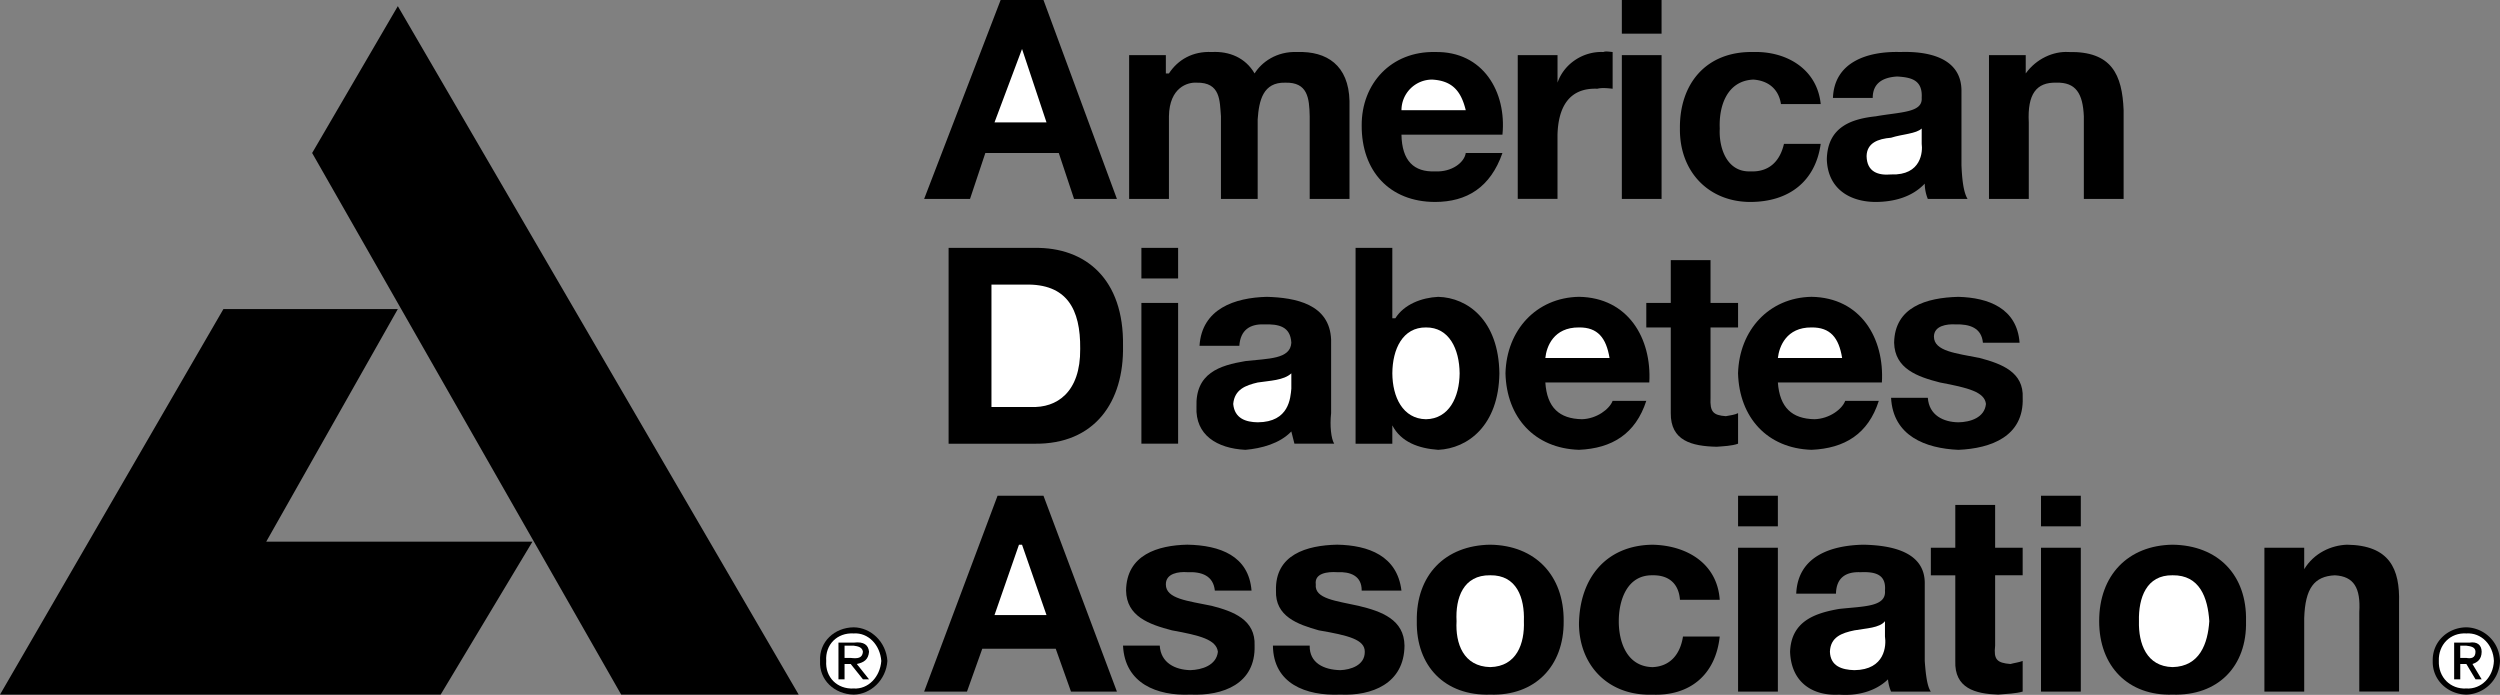
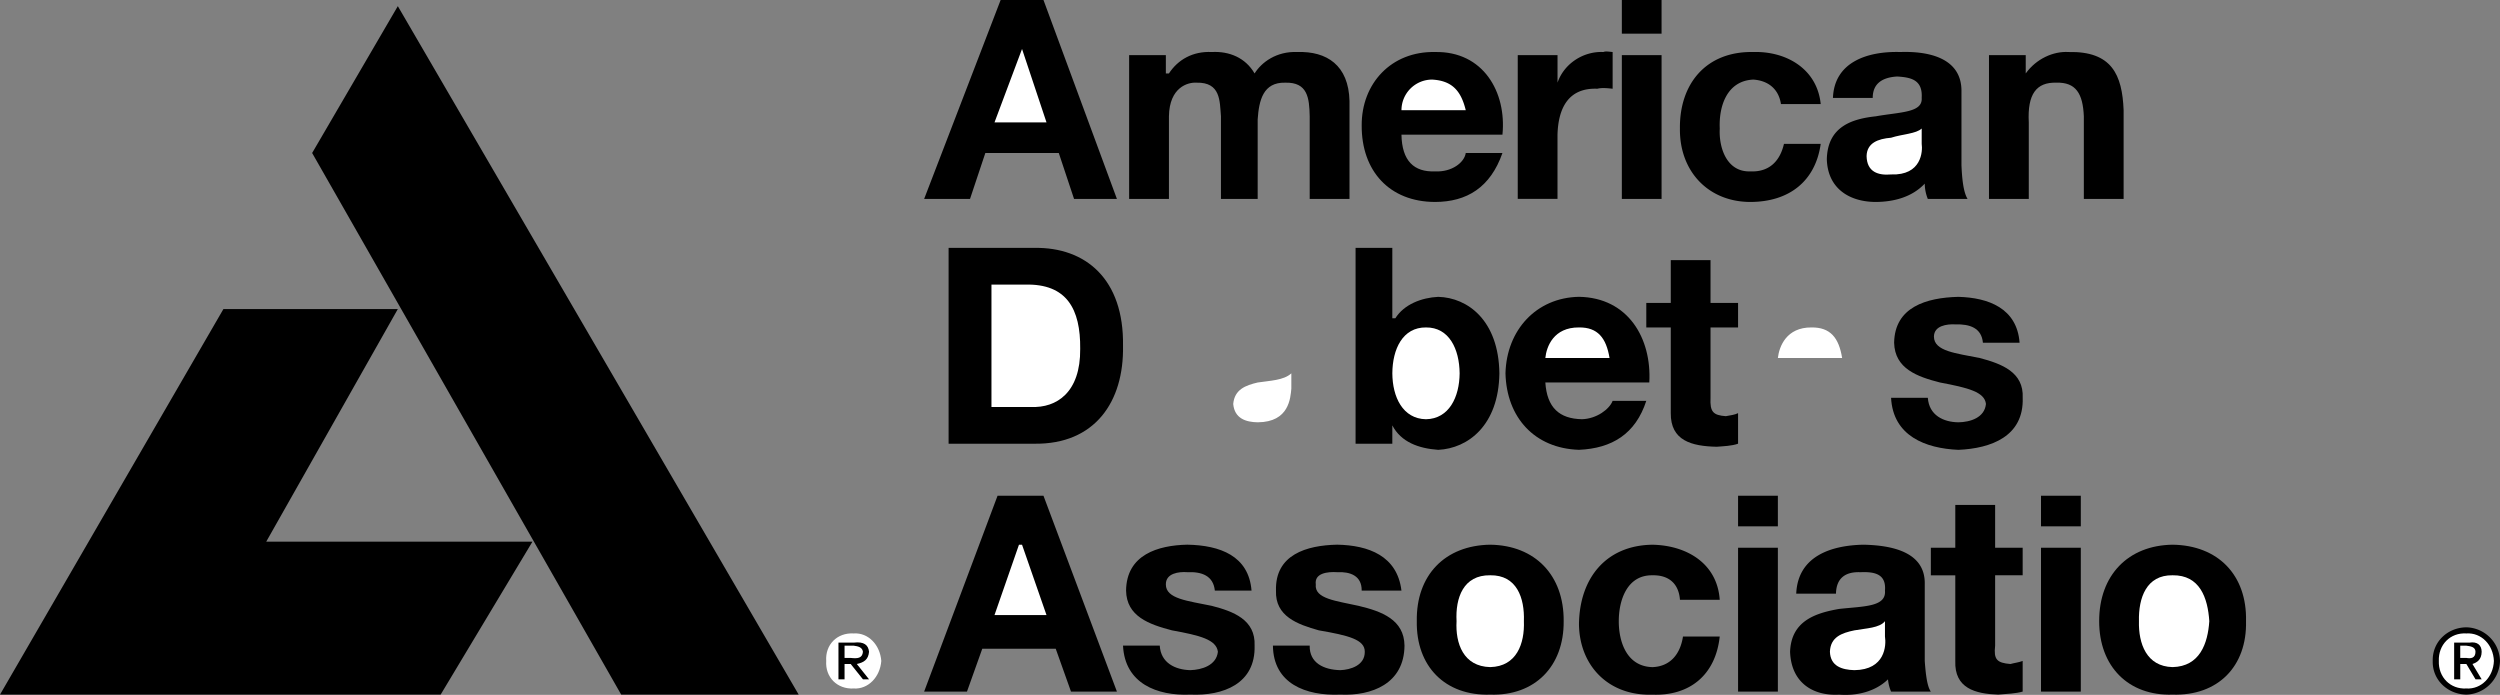
<svg xmlns="http://www.w3.org/2000/svg" viewBox="0 0 98.04 27.25">
  <rect x="0" y="0" width="98.04" height="27.25" fill="#808080" stroke="none" />
  <title>AMERICAN DIABETES - SVG vector logo - www.oklogos.com</title>
  <path d="M39.241 0h1.68l2.88 7.801H42.12L41.521 6h-2.88l-.601 1.801h-1.799l3-7.801z" />
  <path fill="#fff" d="M39 4.801h2.04l-.96-2.881L39 4.801z" />
  <path d="M44.28 2.161h1.44v.719h.121c.352-.541.938-.877 1.68-.84.69-.037 1.319.224 1.679.84.269-.432.854-.877 1.681-.84 1.149-.037 2.007.517 2.041 1.92v3.841h-1.561v-3.24c-.015-.724-.08-1.342-.96-1.319-.866-.022-1.029.693-1.08 1.439v3.12h-1.44v-3.24c-.05-.594-.006-1.342-.96-1.319-.327-.022-1.063.171-1.08 1.319v3.24H44.28v-5.64zM54.96 5.281c.017 1.03.493 1.474 1.32 1.44.649.034 1.148-.346 1.201-.721h1.439c-.473 1.352-1.396 1.917-2.641 1.92-1.793-.003-2.888-1.219-2.879-3-.009-1.636 1.151-2.917 2.879-2.88 1.885-.037 2.808 1.569 2.641 3.241h-3.96z" />
  <path d="M57.481 4.321c-.183-.744-.521-1.157-1.321-1.2a1.203 1.203 0 0 0-1.2 1.2h2.521z" fill="#fff" />
  <path d="M59.521 2.161h1.559v1.08c.258-.75 1.016-1.238 1.801-1.201.072-.037.203-.015.36 0v1.44c-.201-.023-.428-.045-.6 0-1.143-.045-1.532.77-1.562 1.8V7.8H59.52V2.161h.001zM63.602 7.801h1.558v-5.64h-1.558v5.64zM63.602 1.321h1.558V0h-1.558v1.321zM69.842 4.081c-.088-.581-.488-.917-1.08-.96-1.036.043-1.361 1.042-1.32 1.919-.041.749.272 1.715 1.199 1.681.756.034 1.168-.421 1.319-1.08h1.441c-.204 1.462-1.235 2.276-2.761 2.279-1.643-.003-2.781-1.197-2.76-2.88-.021-1.746 1.021-3.037 2.881-3 1.285-.037 2.501.658 2.64 2.041h-1.559zM71.881 3.841c.051-1.403 1.343-1.838 2.641-1.801 1.078-.037 2.423.213 2.399 1.561v2.88c.023.546.077 1.056.239 1.32h-1.559a1.641 1.641 0 0 1-.12-.6c-.5.531-1.216.715-1.92.719-1.043-.003-1.89-.535-1.92-1.679.03-1.276.984-1.579 1.92-1.68.964-.171 1.843-.139 1.8-.72.043-.71-.413-.807-.96-.841-.581.034-.961.273-.96.841h-1.56z" />
  <path d="M75.361 5.04c-.218.208-.76.218-1.201.361-.514.042-.948.205-.96.72.012.624.457.765.96.72 1.2.045 1.244-.91 1.201-1.2V5.04z" fill="#fff" />
  <path d="M78 2.161h1.441v.719c.41-.573 1.082-.877 1.679-.84 1.693-.037 2.105.886 2.16 2.281v3.48h-1.56v-3.24c-.037-.887-.309-1.342-1.079-1.319-.78-.022-1.139.443-1.08 1.56v3H78V2.161zM37.2 9.721h3.361c2.012-.034 3.52 1.224 3.479 3.84.041 2.201-1.109 3.872-3.479 3.84H37.2v-7.68z" />
  <path d="M38.881 15.96h1.56c.993.041 1.936-.566 1.92-2.279.016-1.564-.526-2.562-2.161-2.52h-1.319v4.799z" fill="#fff" />
-   <path d="M44.761 17.4h1.44v-5.52h-1.44v5.52zM44.761 10.92h1.44v-1.2h-1.44v1.2zM47.04 13.561c.092-1.455 1.384-1.889 2.64-1.92 1.12.031 2.466.28 2.521 1.68v2.88c-.055.494-.001 1.004.121 1.199h-1.56c-.037-.141-.082-.325-.121-.48-.459.48-1.176.665-1.8.721-1.123-.056-1.969-.587-1.92-1.681-.049-1.326.905-1.63 1.92-1.8.886-.102 1.764-.068 1.8-.719-.036-.64-.491-.738-1.079-.72-.541-.018-.92.221-.96.84H47.04z" />
  <path d="M50.641 14.641c-.297.276-.84.286-1.319.359-.476.111-.909.273-.96.841.051.571.497.713.96.72 1.24-.007 1.283-.961 1.319-1.319v-.601z" fill="#fff" />
  <path d="M53.16 9.721h1.441v2.76h.119c.342-.548 1.035-.809 1.681-.84 1.167.031 2.371.932 2.399 3-.028 2.044-1.232 2.944-2.399 3-.776-.056-1.459-.306-1.8-.96v.72H53.16v-7.68z" />
  <path d="M55.921 12.841c-.913-.008-1.314.849-1.319 1.8.005.926.406 1.783 1.319 1.8.909-.017 1.312-.874 1.32-1.8-.009-.952-.411-1.808-1.32-1.8z" fill="#fff" />
  <path d="M60.602 15c.064.979.543 1.424 1.438 1.44.579-.017 1.078-.396 1.201-.72h1.32c-.423 1.3-1.346 1.864-2.64 1.92-1.744-.056-2.84-1.271-2.882-3 .042-1.689 1.203-2.969 2.882-3 1.935.031 2.856 1.637 2.758 3.359h-4.077V15z" />
  <path d="M63.12 14.04c-.132-.795-.468-1.207-1.198-1.199-.995-.008-1.276.752-1.32 1.199h2.518z" fill="#fff" />
  <path d="M67.08 11.88h1.08v.961h-1.08v2.76c-.027.552.104.683.6.72.187-.037.339-.049.48-.119V17.4c-.239.088-.576.099-.839.12-.985-.021-1.81-.239-1.8-1.319v-3.36h-.96v-.961h.96v-1.679h1.559v1.679z" />
-   <path d="M69.721 15c.071.979.55 1.424 1.439 1.44.585-.017 1.084-.396 1.201-.72h1.318c-.416 1.3-1.339 1.864-2.64 1.92-1.736-.056-2.832-1.271-2.88-3 .048-1.689 1.209-2.969 2.88-3 1.942.031 2.864 1.637 2.761 3.359h-4.079V15z" />
  <path d="M72.241 14.04c-.127-.795-.463-1.207-1.201-1.199-.987-.008-1.269.752-1.319 1.199h2.52z" fill="#fff" />
  <path d="M75.602 15.601c.048.683.611.953 1.199.96.465-.007 1.028-.181 1.08-.72-.052-.469-.691-.632-1.801-.841-.887-.226-1.776-.54-1.8-1.559.023-1.399 1.26-1.769 2.521-1.8 1.17.031 2.299.443 2.399 1.8h-1.438c-.052-.575-.506-.738-1.082-.72-.325-.018-.836.047-.839.48.003.576.871.652 1.8.839.851.225 1.729.551 1.681 1.561.049 1.507-1.231 1.984-2.521 2.04-1.293-.056-2.562-.544-2.641-2.04h1.442zM39.12 19.441h1.801l2.88 7.68H42l-.599-1.681h-2.88l-.6 1.681h-1.68l2.879-7.68z" />
  <path fill="#fff" d="M39 24.121h2.04l-.96-2.76h-.12l-.96 2.76z" />
  <path d="M45.481 25.32c.04.676.604.946 1.199.961.457-.015 1.021-.188 1.081-.721-.06-.477-.699-.64-1.801-.84-.895-.233-1.784-.548-1.8-1.56.016-1.408 1.252-1.776 2.401-1.8 1.282.023 2.409.436 2.519 1.8h-1.439c-.059-.583-.515-.746-1.08-.721-.335-.025-.845.04-.841.479-.004.568.864.645 1.801.841.843.217 1.721.542 1.679 1.56.042 1.5-1.238 1.977-2.52 1.92-1.3.057-2.569-.432-2.64-1.92h1.441v.001zM51.361 25.32c-.015.676.549.946 1.2.961.401-.015.966-.188.96-.721.006-.477-.635-.64-1.801-.84-.83-.233-1.721-.548-1.681-1.56-.04-1.408 1.197-1.776 2.401-1.8 1.226.023 2.354.436 2.519 1.8H53.4c.006-.583-.45-.746-.96-.721-.39-.025-.9.04-.84.479-.061.568.808.645 1.679.841.909.217 1.787.542 1.8 1.56-.013 1.5-1.293 1.977-2.519 1.92-1.356.057-2.625-.432-2.641-1.92h1.442v.001zM58.441 21.361c1.755.023 2.895 1.194 2.88 2.999.015 1.765-1.125 2.937-2.88 2.88-1.772.057-2.911-1.115-2.88-2.88-.031-1.804 1.108-2.975 2.88-2.999z" />
  <path d="M58.441 26.161c1.039-.024 1.353-.926 1.32-1.801.032-.915-.281-1.815-1.32-1.8-1.055-.016-1.37.885-1.321 1.8-.049.875.267 1.777 1.321 1.801z" fill="#fff" />
  <path d="M65.881 23.521c-.047-.64-.447-.976-1.08-.96-.996-.016-1.32.982-1.319 1.8-.001.811.312 1.776 1.319 1.801.676-.024 1.088-.48 1.199-1.201h1.441c-.164 1.524-1.195 2.337-2.641 2.28-1.723.057-2.86-1.137-2.879-2.76.019-1.805 1.06-3.096 2.879-3.119 1.326.023 2.542.718 2.641 2.159h-1.56zM68.16 27.121h1.561V21.48H68.16v5.641zM68.16 20.641h1.561v-1.2H68.16v1.2zM70.441 23.281c.062-1.463 1.354-1.896 2.639-1.92 1.09.023 2.437.272 2.401 1.559v3c.035.488.089.998.239 1.201h-1.56a1.552 1.552 0 0 1-.12-.48c-.488.473-1.204.656-1.92.6-1.031.057-1.877-.475-1.92-1.68.043-1.214.998-1.518 1.92-1.681.977-.108 1.855-.076 1.801-.719.055-.648-.4-.746-.961-.721-.568-.025-.948.213-.96.841h-1.559z" />
  <path d="M73.921 24.36c-.206.268-.749.279-1.2.36-.503.104-.938.266-.959.84.021.564.467.706.959.721 1.212-.015 1.255-.97 1.2-1.321v-.6z" fill="#fff" />
  <path d="M78.241 21.48h1.08v1.08h-1.08v2.76c-.062.545.07.676.601.72.152-.044.306-.056.479-.12v1.201c-.272.079-.608.089-.96.119-.896-.03-1.721-.246-1.682-1.32v-3.359h-.959v-1.08h.959v-1.68h1.562v1.679zM80.04 27.121h1.561V21.48H80.04v5.641zM80.04 20.641h1.561v-1.2H80.04v1.2zM85.2 21.361c1.784.023 2.923 1.194 2.88 2.999.043 1.765-1.096 2.937-2.88 2.88-1.742.057-2.881-1.115-2.879-2.88-.002-1.804 1.137-2.975 2.879-2.999z" />
  <path d="M85.2 26.161c1.068-.024 1.382-.926 1.44-1.801-.059-.915-.372-1.815-1.44-1.8-1.026-.016-1.341.885-1.319 1.8-.022.875.293 1.777 1.319 1.801z" fill="#fff" />
-   <path d="M88.801 21.48h1.561v.841c.384-.633 1.056-.937 1.679-.96 1.667.023 2.079.945 2.04 2.279v3.48h-1.559V24c.057-.944-.213-1.4-.96-1.439-.806.039-1.163.505-1.2 1.681v2.88h-1.561V21.48zM33.481 24.601c.672.008 1.27.571 1.319 1.319-.05.743-.647 1.307-1.319 1.32-.76-.014-1.362-.577-1.321-1.32-.041-.748.561-1.312 1.321-1.319z" />
  <path d="M33.481 27c.563.035 1.032-.448 1.08-1.08-.048-.635-.517-1.118-1.08-1.079-.655-.039-1.124.444-1.08 1.079-.044.632.425 1.115 1.08 1.08z" fill="#fff" />
  <path d="M32.881 25.201h.6c.402-.049.573.094.599.359-.026.306-.2.42-.479.479l.479.601h-.239l-.48-.601h-.241v.601h-.239v-1.439z" />
  <path d="M33.12 25.801h.241c.263.03.456.019.48-.24-.024-.186-.199-.217-.36-.24h-.361v.48z" fill="#fff" />
  <path d="M15.601 12.121h-6.84L0 27.24h17.28l3.601-5.999h-10.44l5.16-9.12zM12.241 6l12.12 21.24h6.96L15.601.241 12.241 6zM96.721 24.601a1.352 1.352 0 0 1 1.319 1.319 1.36 1.36 0 0 1-1.319 1.32c-.737-.014-1.34-.577-1.319-1.32-.021-.748.581-1.312 1.319-1.319z" />
  <path d="M96.721 27c.586.035 1.055-.448 1.08-1.08-.025-.635-.494-1.118-1.08-1.079-.633-.039-1.102.444-1.08 1.079-.022.632.447 1.115 1.08 1.08z" fill="#fff" />
  <path d="M96.241 25.201h.601c.304-.049.476.094.479.359-.004.306-.179.42-.361.479l.361.601h-.241l-.359-.601h-.239v.601h-.24v-1.439h-.001z" />
  <path d="M96.481 25.801h.239c.166.03.357.019.359-.24-.002-.186-.177-.217-.359-.24h-.239v.48z" fill="#fff" />
</svg>